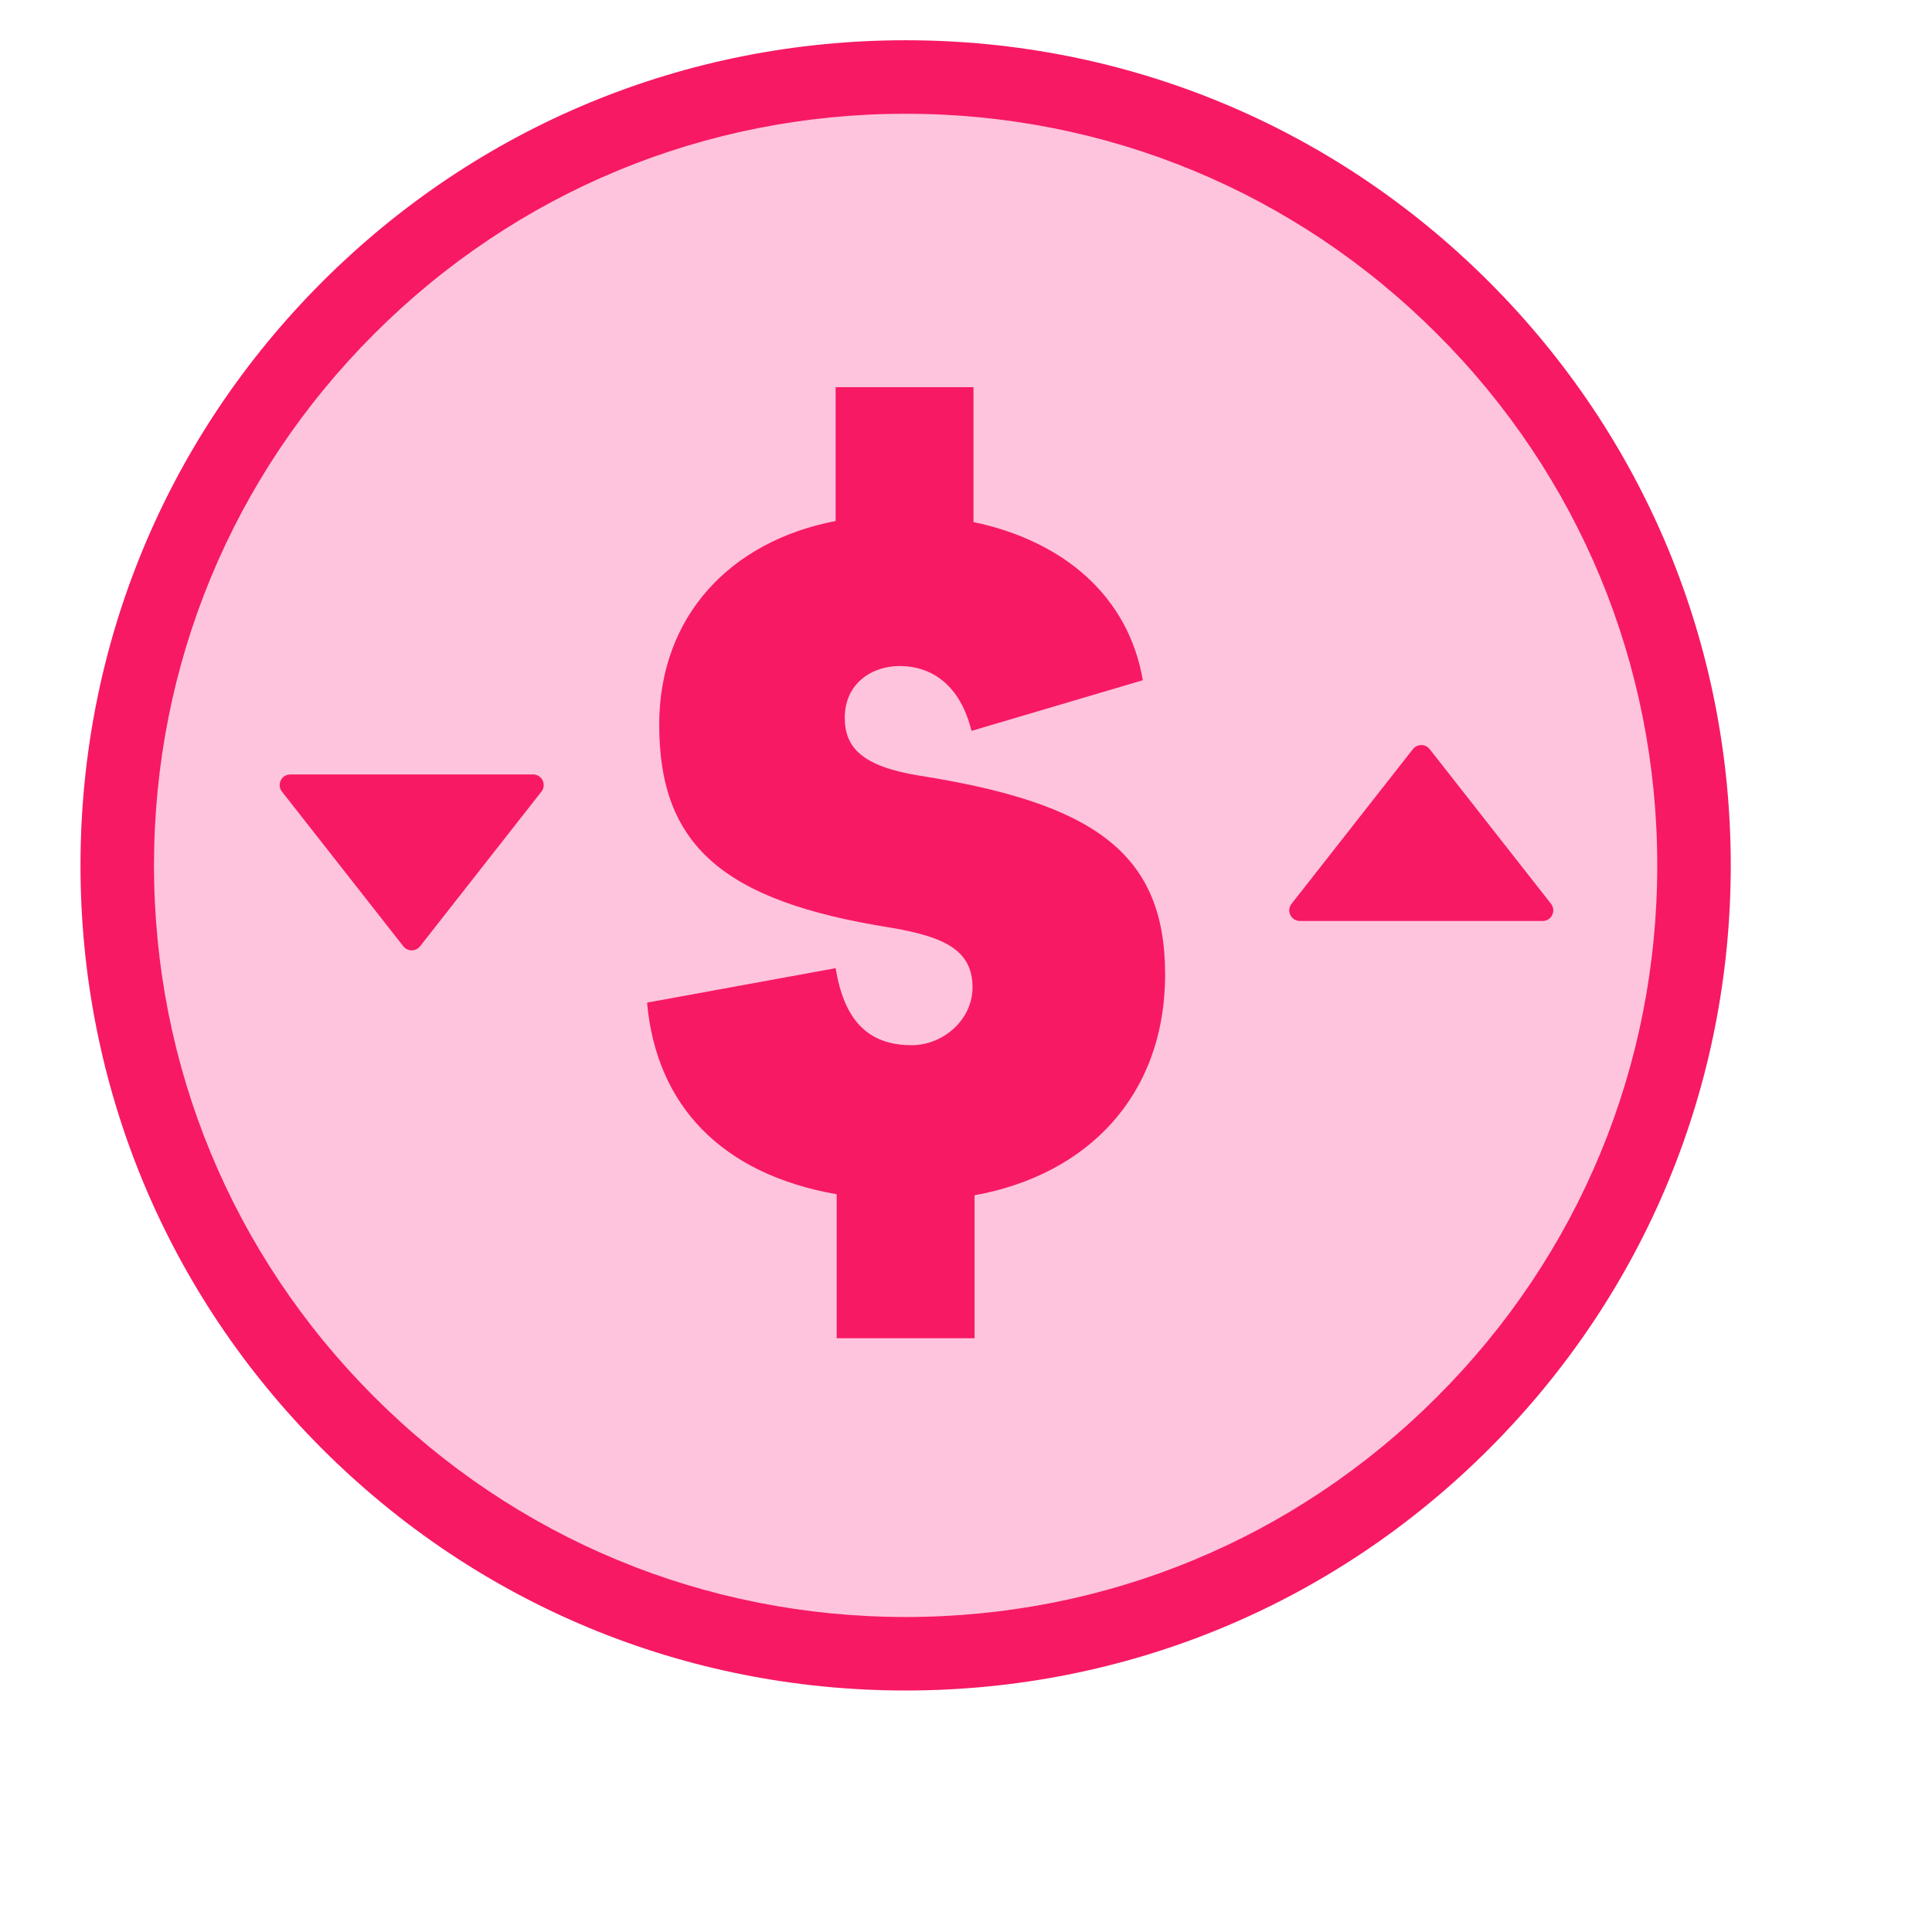
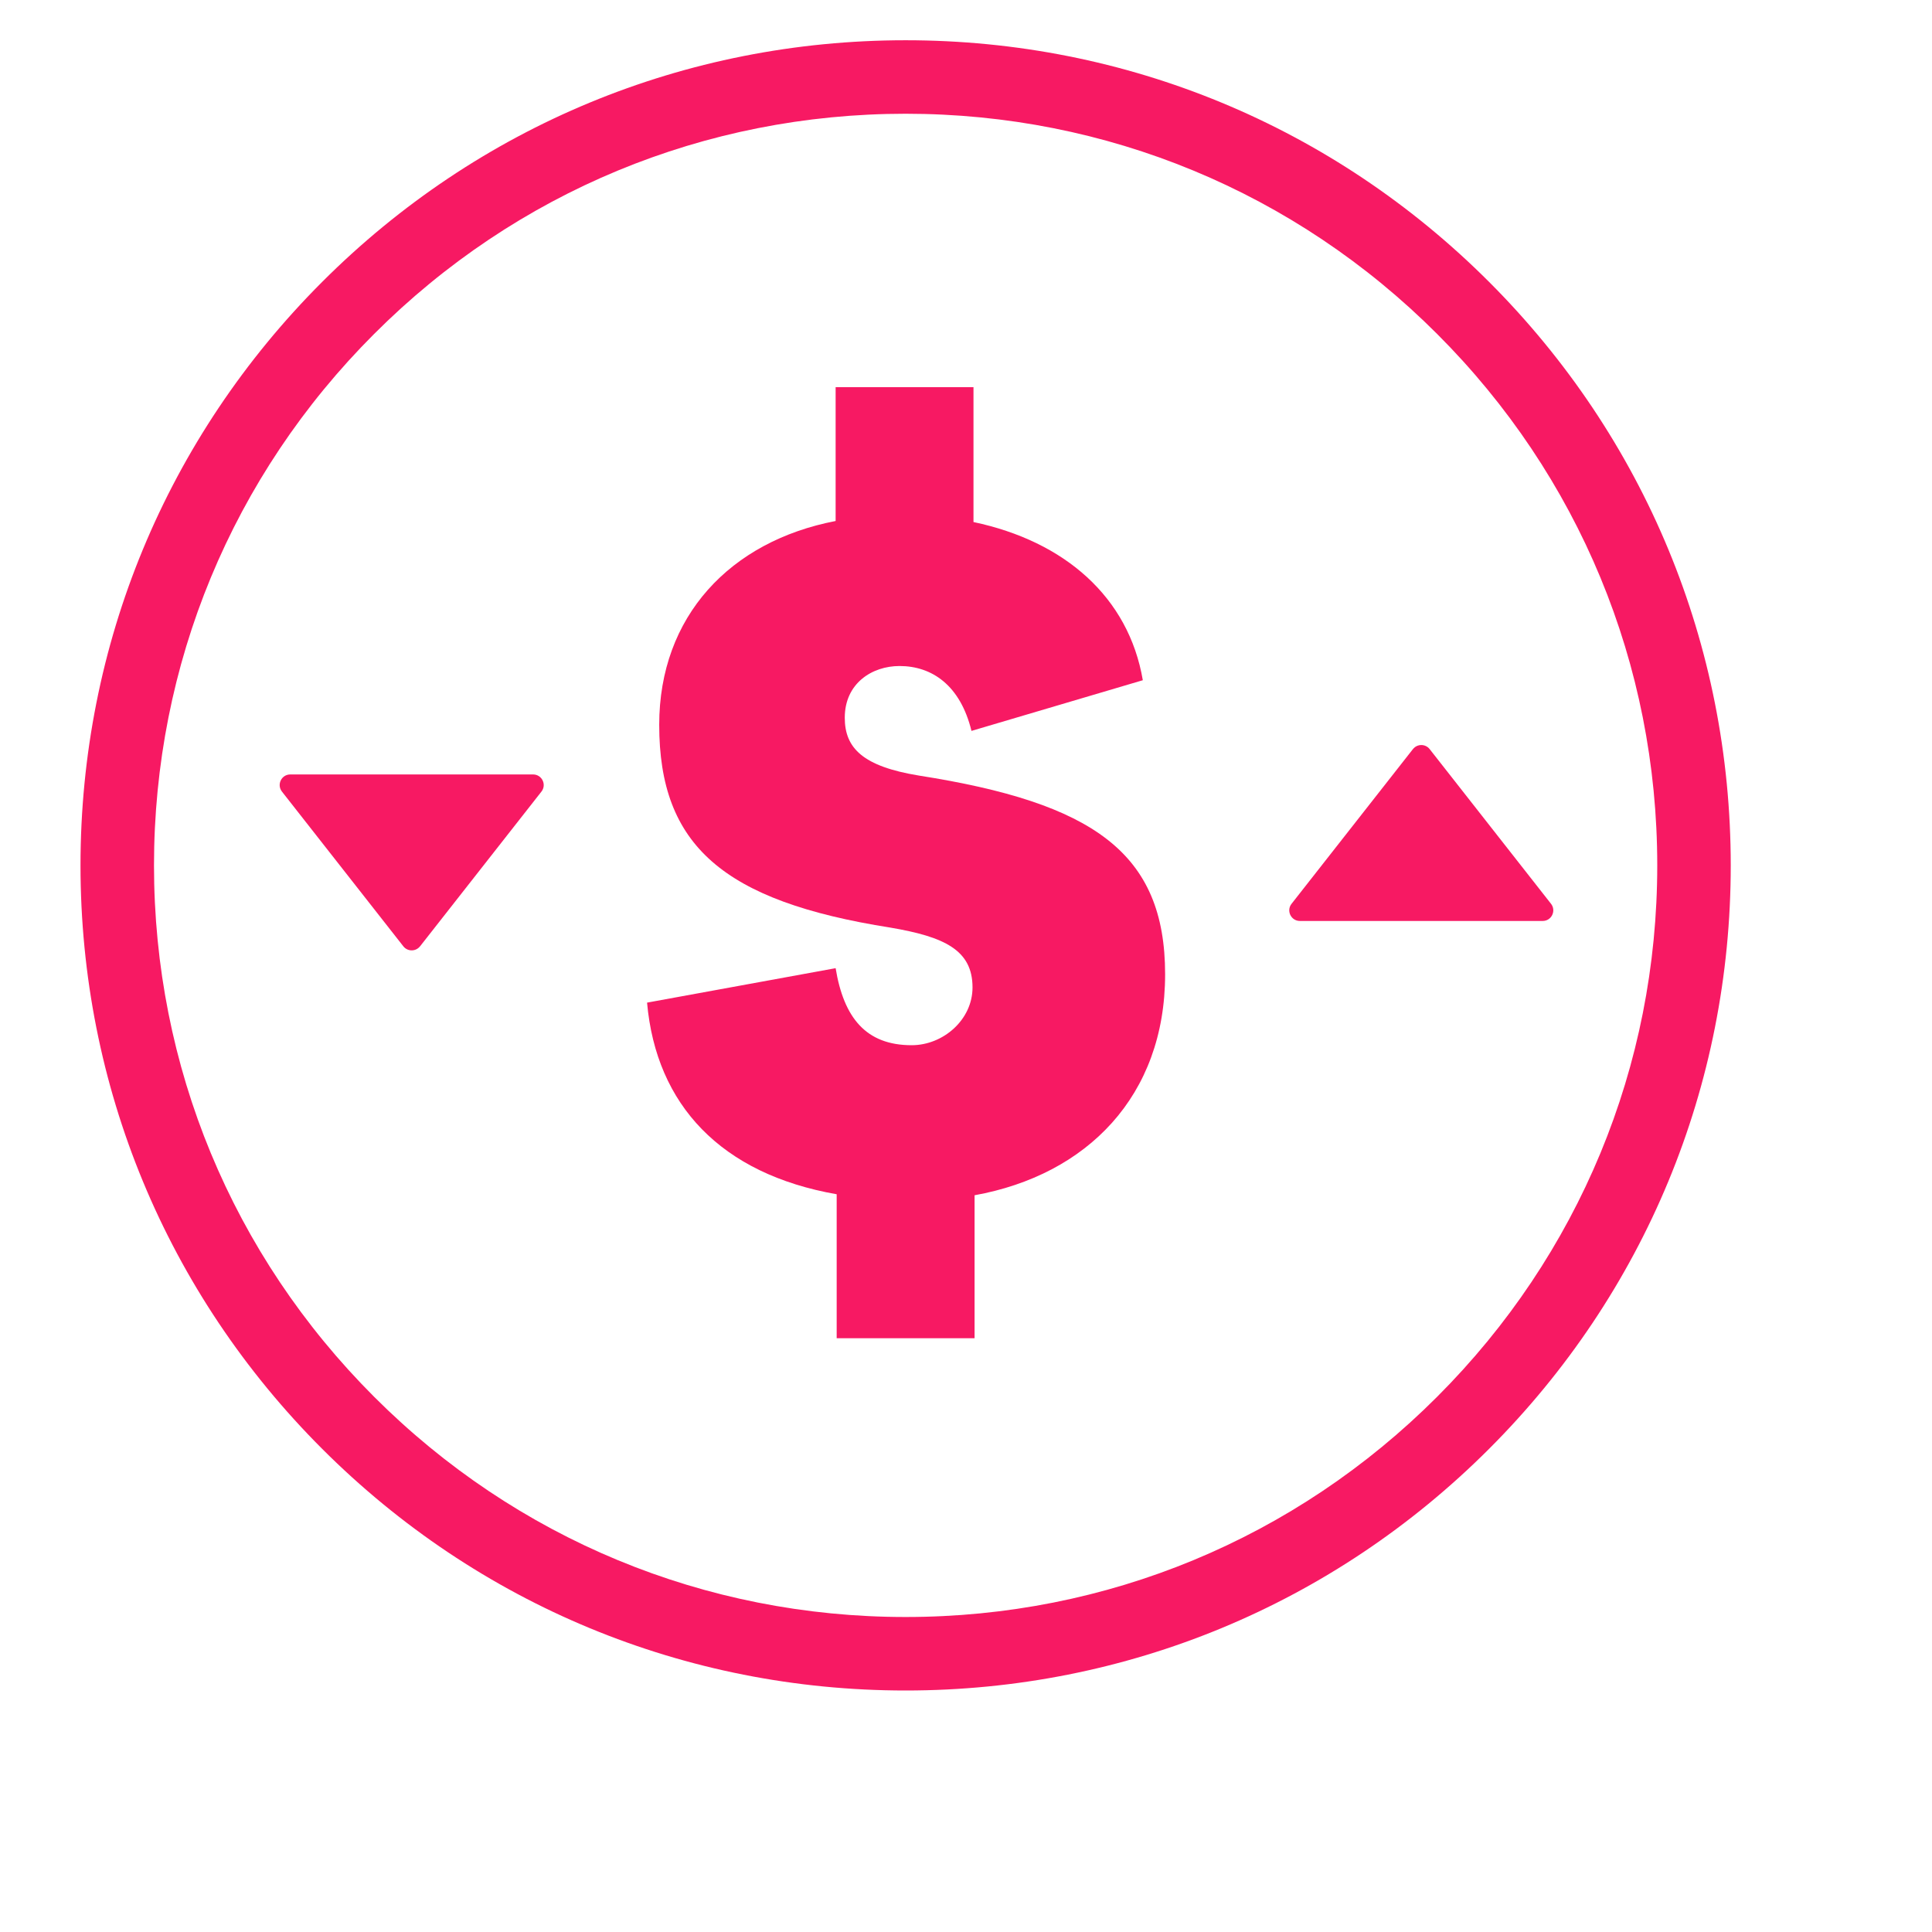
<svg xmlns="http://www.w3.org/2000/svg" width="48" height="48" viewBox="0 0 48 48" fill="none">
-   <path d="M22.5 41.087C33.318 41.087 42.087 32.318 42.087 21.5C42.087 10.682 33.318 1.913 22.5 1.913C11.682 1.913 2.913 10.682 2.913 21.5C2.913 32.318 11.682 41.087 22.5 41.087Z" fill="#FFC4DD" />
  <path d="M22.5 42C17.025 42 11.876 39.868 8.004 35.996C4.132 32.124 2 26.975 2 21.5C2 16.025 4.132 10.876 8.004 7.004C11.876 3.132 17.024 1 22.5 1C27.976 1 33.124 3.132 36.996 7.004C40.868 10.876 43 16.024 43 21.5C43 26.976 40.868 32.124 36.996 35.996C33.124 39.868 27.976 42 22.5 42ZM22.5 2.826C17.512 2.826 12.822 4.768 9.296 8.296C5.768 11.822 3.826 16.512 3.826 21.5C3.826 26.488 5.768 31.178 9.296 34.704C12.823 38.232 17.512 40.174 22.5 40.174C27.488 40.174 32.178 38.232 35.704 34.704C39.232 31.177 41.174 26.488 41.174 21.5C41.174 16.512 39.232 11.822 35.704 8.296C32.177 4.768 27.488 2.826 22.5 2.826V2.826Z" fill="#F71963" />
  <path d="M24.213 29.696V33.248H20.787V29.671C17.915 29.167 16.303 27.454 16.076 24.91L20.761 24.054C20.963 25.288 21.517 25.968 22.65 25.968C23.431 25.968 24.162 25.338 24.162 24.532C24.162 23.6 23.456 23.273 22.121 23.046C17.965 22.39 16.378 21.006 16.378 18.008C16.378 15.312 18.141 13.448 20.761 12.944V9.619H24.186V12.97C26.454 13.448 28.04 14.834 28.393 16.9L24.136 18.159C23.859 17.025 23.154 16.547 22.348 16.547C21.668 16.547 20.988 16.975 20.988 17.832C20.988 18.588 21.441 19.041 22.826 19.268C27.159 19.948 28.947 21.182 28.947 24.205C28.947 27.227 27.008 29.192 24.212 29.696H24.213Z" fill="#F71963" />
  <path d="M35.104 18.611L32.088 22.455C31.952 22.628 32.076 22.881 32.295 22.881H38.328C38.547 22.881 38.67 22.628 38.535 22.455L35.519 18.611C35.414 18.477 35.21 18.477 35.105 18.611H35.104Z" fill="#F71963" />
  <path d="M10.436 23.511L13.452 19.667C13.588 19.494 13.464 19.241 13.244 19.241H7.212C6.992 19.241 6.87 19.494 7.005 19.667L10.021 23.511C10.126 23.645 10.33 23.645 10.435 23.511H10.436Z" fill="#F71963" />
</svg>